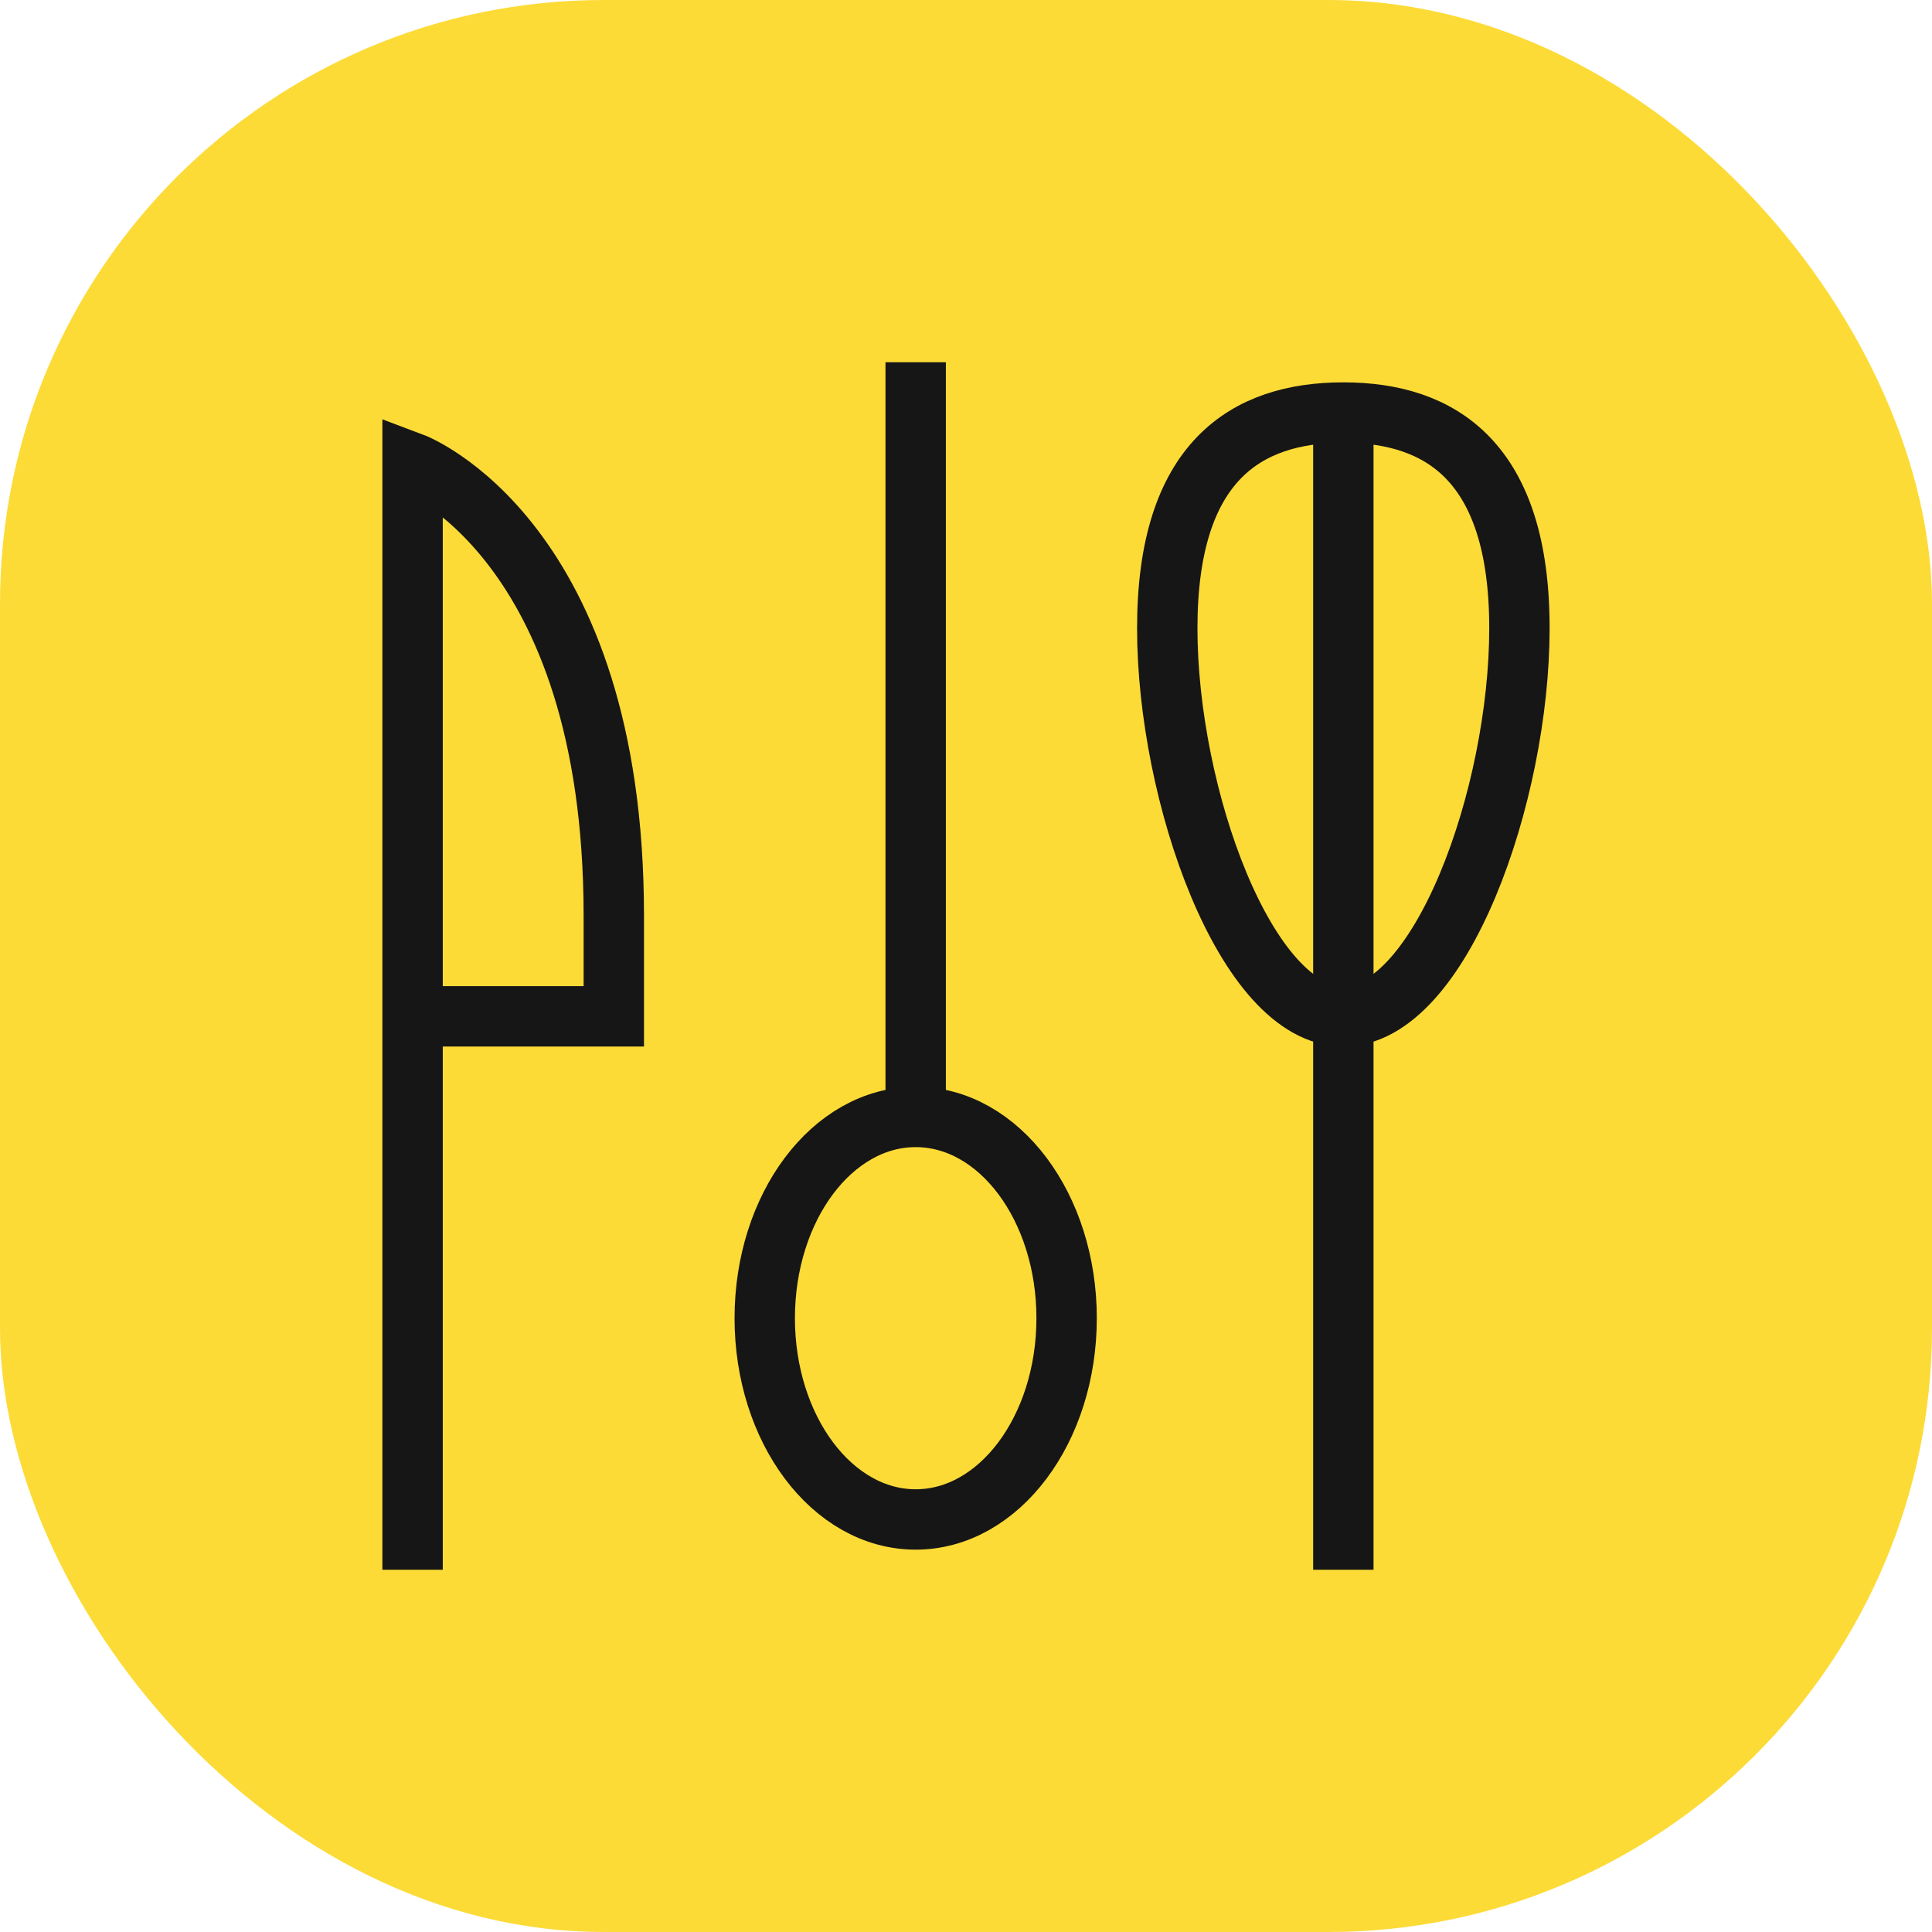
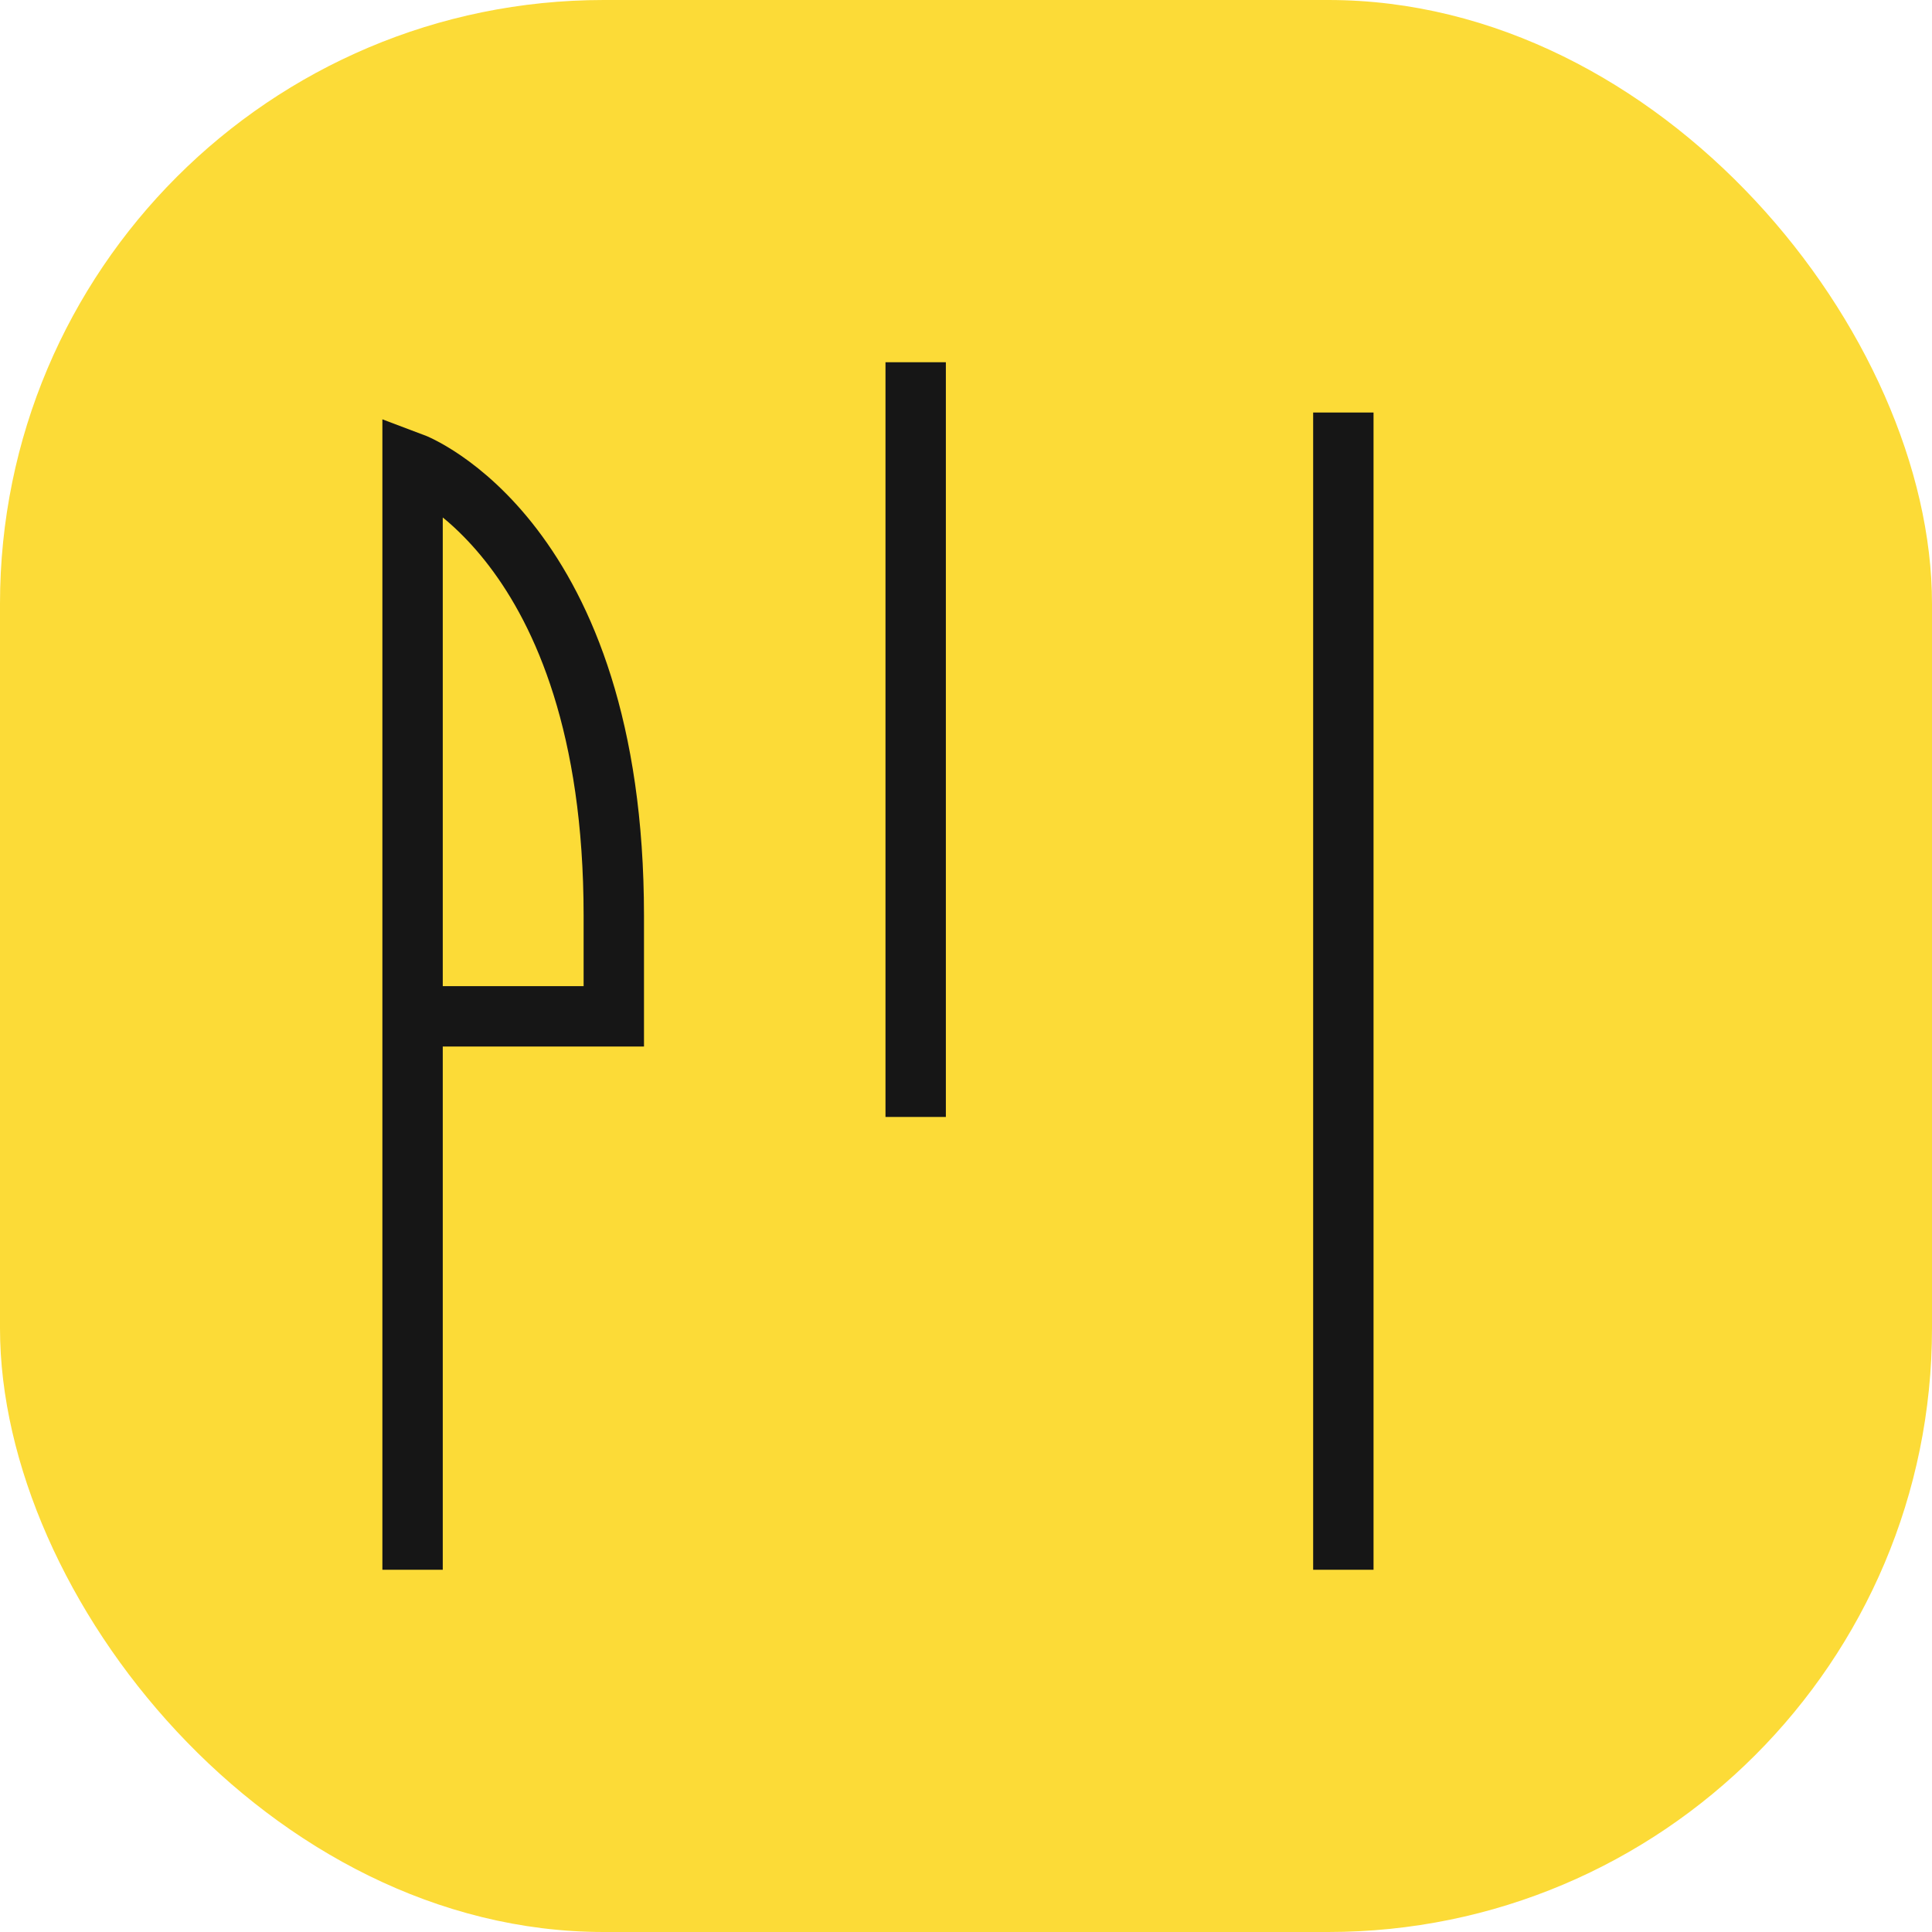
<svg xmlns="http://www.w3.org/2000/svg" width="64" height="64" viewBox="0 0 64 64" fill="none">
  <rect width="64" height="64" rx="20" fill="#FCDB37" />
  <g clip-path="url(#clip0_8381_170)">
    <path d="M30.333 12V37" stroke="#161616" stroke-width="2" />
-     <ellipse cx="30.333" cy="43.667" rx="5" ry="6.667" stroke="#161616" stroke-width="2" />
-     <path d="M50.333 20.809C50.333 26.332 47.722 33.666 44.5 33.666C41.278 33.666 38.667 26.332 38.667 20.809C38.667 15.287 41.278 13.666 44.5 13.666C47.722 13.666 50.333 15.287 50.333 20.809Z" stroke="#161616" stroke-width="2" />
    <path d="M13.667 53.667V33.667M13.667 33.667V15.334C13.667 15.334 20.333 17.834 20.333 30.334C20.333 32 20.333 33.667 20.333 33.667H13.667Z" stroke="#161616" stroke-width="2" />
    <path d="M44.5 13.666V52" stroke="#161616" stroke-width="2" />
  </g>
  <defs>
    <clipPath id="clip0_8381_170">
      <rect width="40" height="40" fill="white" transform="translate(12 12)" />
    </clipPath>
  </defs>
</svg>